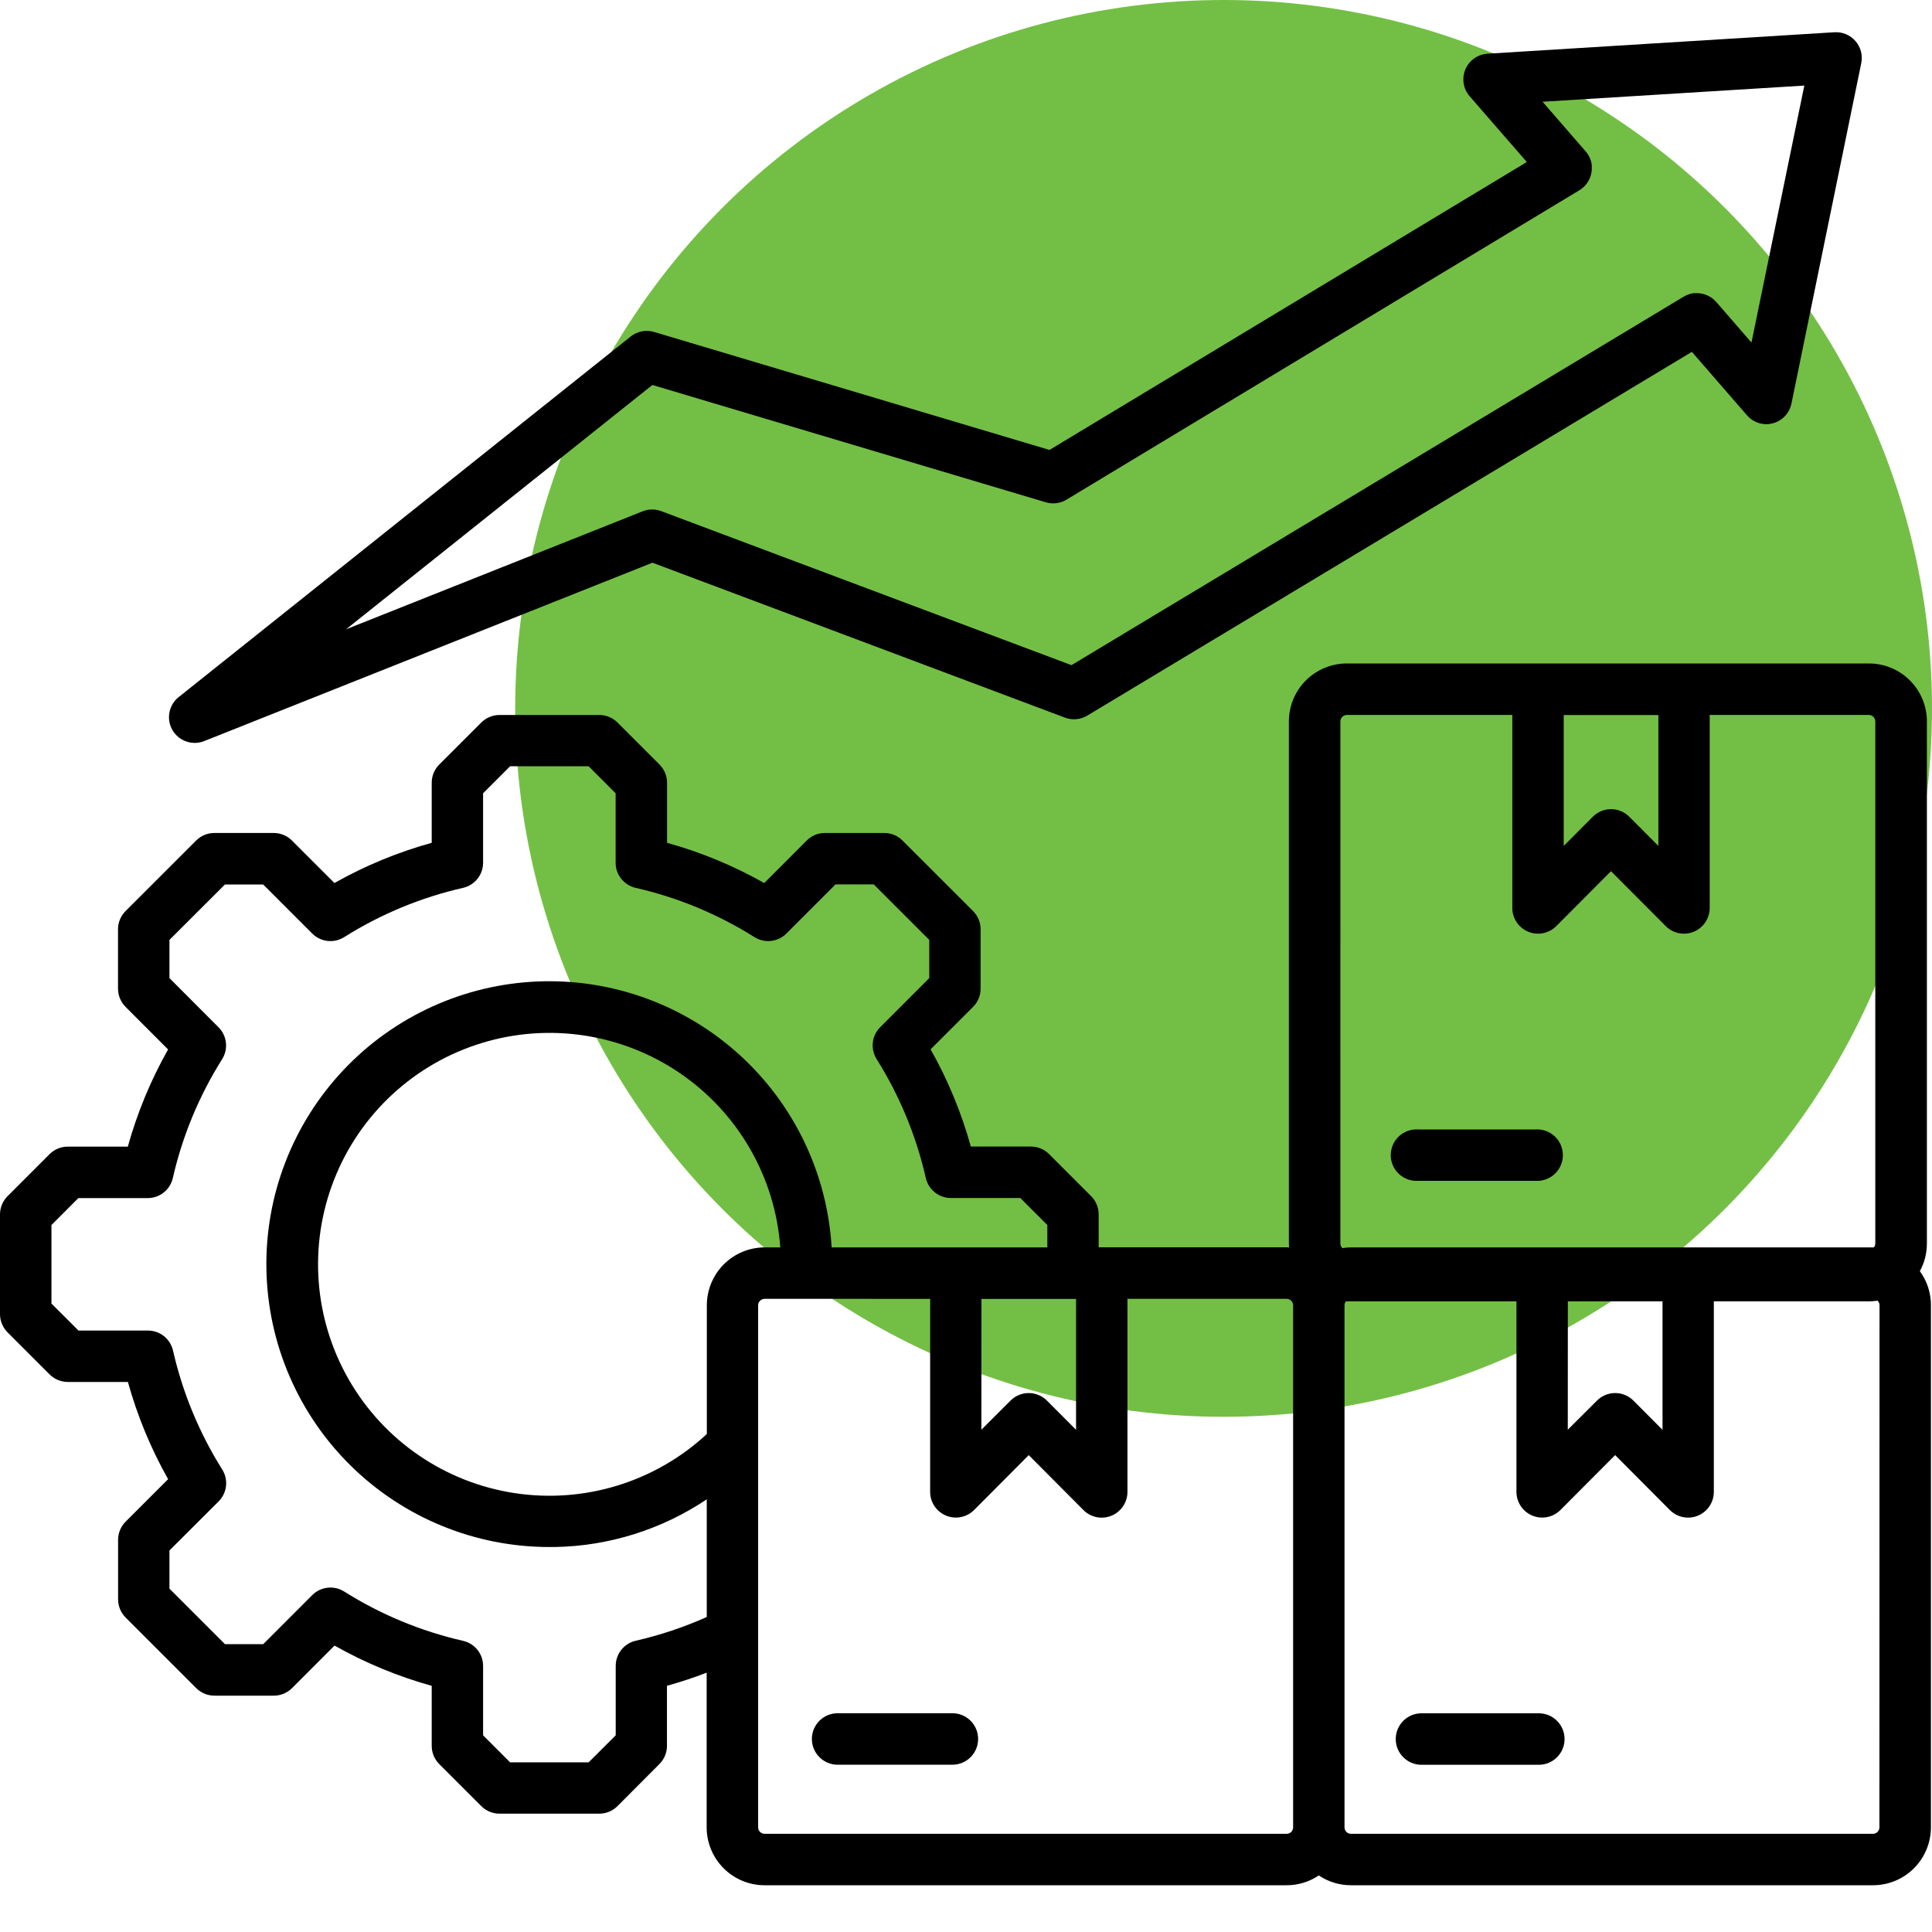
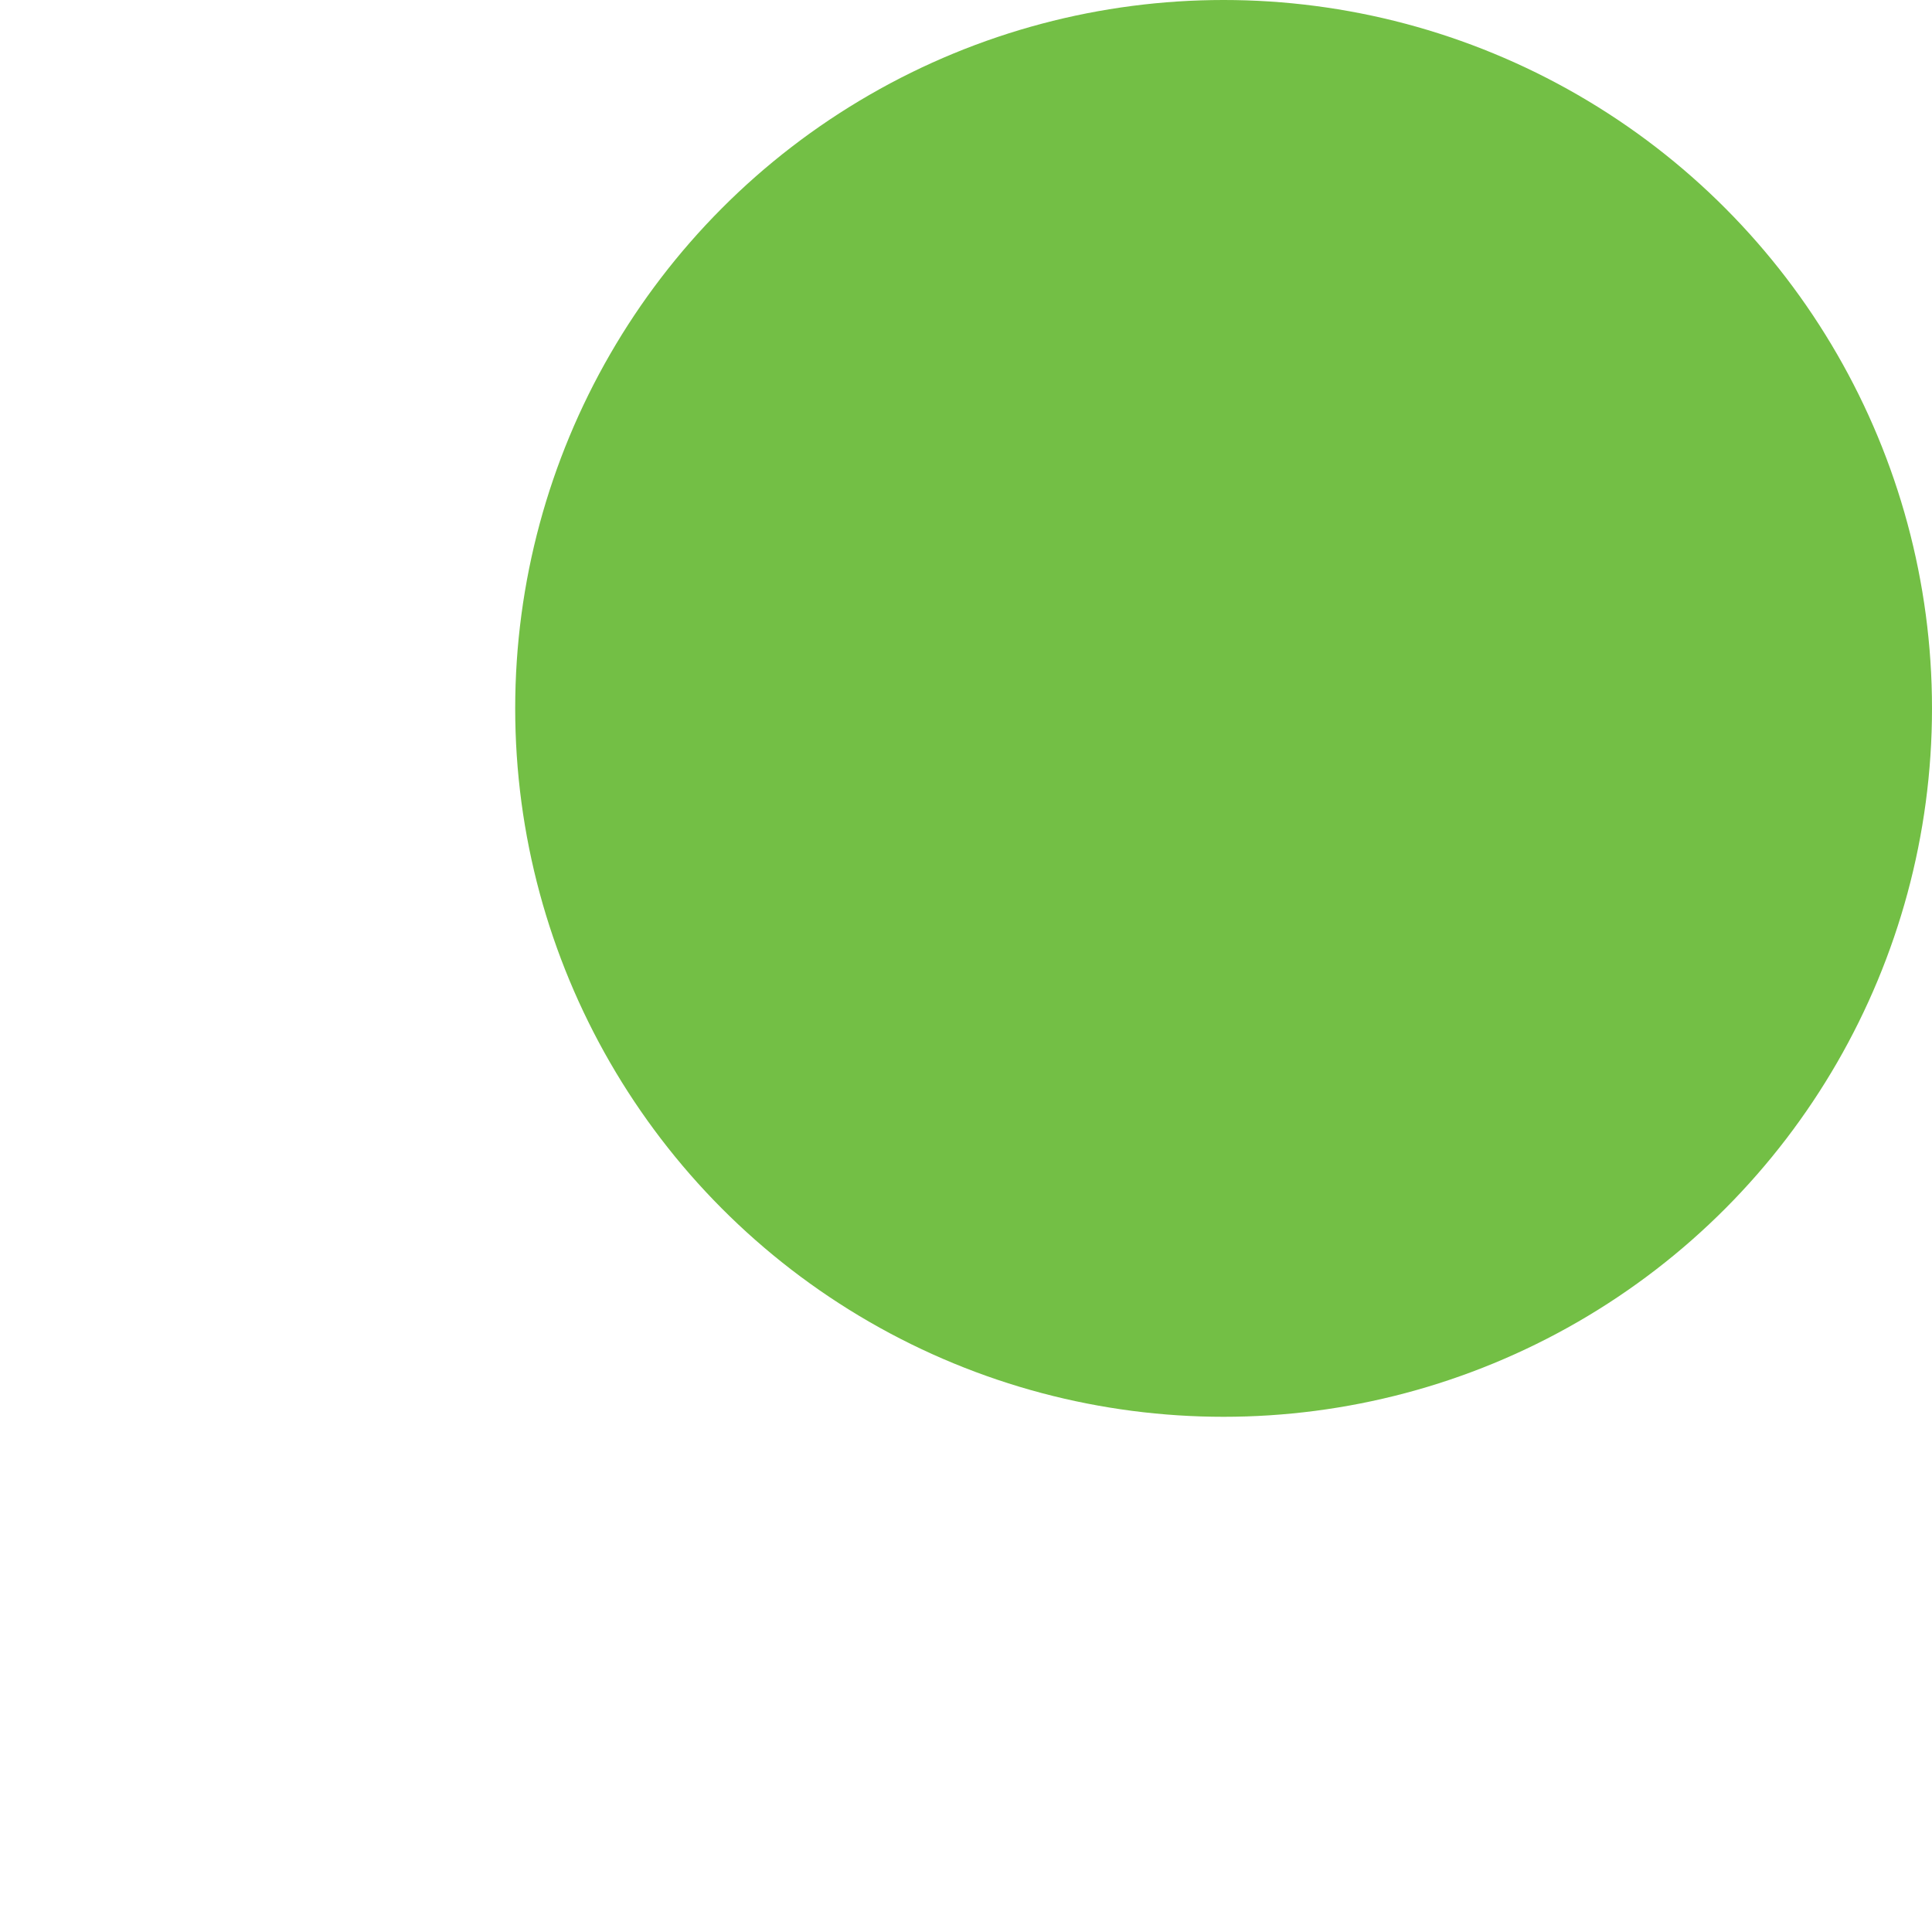
<svg xmlns="http://www.w3.org/2000/svg" width="120" height="120" viewBox="0 0 120 120" fill="none">
  <circle cx="76" cy="44" r="44" fill="#73BF45" />
-   <path d="M60.753 108.011C60.753 108.894 60.038 109.61 59.154 109.61H52.027C51.144 109.61 50.427 108.894 50.427 108.011C50.427 107.128 51.144 106.412 52.027 106.412H59.157C60.039 106.413 60.753 107.129 60.753 108.011ZM119.933 81.071V113.499C119.933 114.452 119.553 115.368 118.879 116.043C118.204 116.718 117.289 117.096 116.334 117.096H83.912C83.2 117.097 82.504 116.885 81.913 116.487C81.323 116.885 80.627 117.097 79.915 117.096H47.49C46.536 117.096 45.62 116.718 44.946 116.043C44.271 115.368 43.892 114.452 43.892 113.499V103.893C43.084 104.204 42.262 104.475 41.426 104.707V108.438C41.426 108.862 41.258 109.268 40.959 109.567L38.352 112.182C38.053 112.481 37.647 112.649 37.224 112.649H31.025C30.601 112.649 30.196 112.481 29.895 112.182L27.282 109.569C26.983 109.27 26.815 108.864 26.815 108.441V104.71C24.709 104.124 22.681 103.285 20.779 102.21L18.139 104.852C17.839 105.151 17.433 105.32 17.009 105.32H13.316C12.892 105.32 12.486 105.151 12.187 104.852L7.802 100.467L7.803 100.468C7.503 100.169 7.335 99.763 7.335 99.34V95.641C7.335 95.218 7.503 94.812 7.803 94.513L10.442 91.874L10.441 91.874C9.367 89.97 8.529 87.943 7.944 85.836H4.213C3.789 85.836 3.384 85.668 3.083 85.369L0.471 82.756V82.755C0.171 82.456 0.002 82.05 0 81.626V75.427C0 75.004 0.168 74.598 0.468 74.299L3.08 71.686C3.379 71.387 3.785 71.219 4.208 71.219H7.939C8.525 69.113 9.364 67.085 10.44 65.183L7.803 62.542C7.501 62.242 7.331 61.835 7.33 61.409V57.718C7.33 57.295 7.498 56.889 7.797 56.59L12.182 52.207C12.481 51.907 12.887 51.739 13.31 51.738H17.004C17.427 51.739 17.834 51.907 18.133 52.207L20.772 54.846V54.845C22.677 53.77 24.707 52.931 26.815 52.348V48.616C26.815 48.193 26.983 47.787 27.283 47.487L29.895 44.875C30.196 44.577 30.601 44.409 31.025 44.408H37.224C37.647 44.409 38.053 44.577 38.352 44.875L40.965 47.488V47.489C41.264 47.788 41.432 48.193 41.432 48.616V52.348C43.538 52.933 45.566 53.772 47.469 54.847L50.106 52.207C50.405 51.906 50.81 51.738 51.233 51.738H54.929C55.352 51.738 55.757 51.906 56.056 52.207L60.441 56.589C60.74 56.889 60.908 57.295 60.908 57.718V61.409C60.908 61.832 60.74 62.238 60.441 62.537L57.801 65.176V65.175C58.877 67.079 59.716 69.108 60.3 71.214H64.031C64.455 71.214 64.861 71.382 65.159 71.683L67.772 74.295H67.773C68.071 74.594 68.239 74.999 68.24 75.423V77.473H79.911C79.963 77.473 80.015 77.479 80.068 77.481C80.061 77.398 80.055 77.316 80.055 77.232V44.807C80.055 43.852 80.434 42.938 81.109 42.263C81.784 41.588 82.698 41.209 83.653 41.209H116.085C117.04 41.209 117.954 41.588 118.629 42.263C119.304 42.938 119.683 43.853 119.683 44.807V77.234C119.684 77.836 119.534 78.427 119.245 78.954C119.694 79.568 119.937 80.309 119.935 81.07L119.933 81.071ZM97.125 52.542L98.932 50.728C99.233 50.427 99.64 50.258 100.064 50.258C100.49 50.258 100.897 50.427 101.198 50.728L103.005 52.542V44.413H97.125L97.125 52.542ZM83.252 77.235C83.254 77.344 83.299 77.447 83.376 77.522C83.553 77.494 83.731 77.479 83.91 77.477H116.39C116.446 77.407 116.477 77.321 116.478 77.232V44.806C116.474 44.587 116.297 44.41 116.078 44.407H106.193V56.4C106.191 57.045 105.8 57.625 105.204 57.871C104.608 58.118 103.922 57.981 103.465 57.526L100.062 54.111L96.66 57.526C96.202 57.981 95.516 58.118 94.921 57.871C94.324 57.625 93.934 57.045 93.932 56.4V44.407H83.654C83.434 44.41 83.257 44.587 83.254 44.806L83.252 77.235ZM97.378 88.803L99.19 86.996C99.489 86.694 99.897 86.525 100.322 86.525C100.747 86.525 101.155 86.694 101.455 86.996L103.262 88.809V80.828H97.382L97.378 88.803ZM60.955 88.803L62.764 86.996C63.063 86.694 63.471 86.525 63.896 86.525C64.321 86.525 64.729 86.694 65.029 86.996L66.836 88.809V80.68H60.959L60.955 88.803ZM43.898 100.436V93.126C41.102 95.002 37.823 96.031 34.456 96.088H34.116C29.517 96.088 25.099 94.285 21.814 91.065C18.529 87.845 16.639 83.465 16.548 78.867C16.456 74.267 18.172 69.816 21.326 66.468C24.481 63.12 28.823 61.143 33.419 60.96C38.015 60.779 42.499 62.407 45.909 65.495C49.319 68.583 51.381 72.885 51.654 77.477H65.052V76.088L63.374 74.41H59.06C58.316 74.409 57.671 73.895 57.504 73.17C56.909 70.552 55.875 68.053 54.446 65.779C54.052 65.148 54.144 64.328 54.669 63.801L57.718 60.751V58.378L54.269 54.93H51.897L48.846 57.981V57.982C48.32 58.509 47.501 58.604 46.868 58.211C44.596 56.779 42.097 55.743 39.478 55.146C38.753 54.98 38.239 54.334 38.238 53.59V49.273L36.561 47.595H31.683L30.005 49.273V53.588C30.005 54.333 29.489 54.979 28.764 55.145C26.144 55.742 23.645 56.779 21.373 58.21C20.741 58.605 19.922 58.512 19.395 57.986L16.346 54.937H13.973L10.525 58.379V60.752L13.576 63.809C14.101 64.336 14.193 65.156 13.798 65.786C12.367 68.059 11.331 70.556 10.733 73.175C10.567 73.901 9.921 74.415 9.177 74.416H4.867L3.196 76.088V80.966L4.874 82.643H9.19C9.935 82.644 10.58 83.159 10.746 83.885C11.342 86.504 12.376 89.002 13.804 91.276C14.199 91.906 14.107 92.726 13.581 93.253L10.525 96.302V98.674L13.974 102.123H16.346L19.396 99.072V99.073C19.924 98.547 20.744 98.455 21.375 98.85C23.647 100.282 26.145 101.318 28.764 101.916C29.49 102.082 30.005 102.727 30.006 103.472V107.784L31.683 109.462H36.561L38.243 107.784V103.465C38.245 102.722 38.759 102.077 39.484 101.91C40.998 101.564 42.476 101.07 43.895 100.436L43.898 100.436ZM47.496 77.477H48.467H48.465C48.146 73.113 45.855 69.133 42.243 66.664C38.631 64.194 34.091 63.503 29.908 64.789C25.726 66.073 22.357 69.194 20.754 73.265C19.151 77.337 19.491 81.916 21.675 85.707C23.86 89.499 27.653 92.088 31.979 92.742C36.305 93.397 40.695 92.046 43.903 89.07V81.074V81.075C43.903 80.123 44.281 79.21 44.952 78.535C45.624 77.861 46.536 77.481 47.488 77.477L47.496 77.477ZM80.318 113.5V81.073C80.316 80.853 80.138 80.677 79.919 80.673H70.028V92.667C70.027 93.314 69.636 93.897 69.038 94.143C68.44 94.39 67.752 94.253 67.296 93.794L63.897 90.38L60.499 93.794C60.042 94.248 59.356 94.384 58.761 94.137C58.165 93.891 57.775 93.311 57.773 92.667V80.674L47.489 80.673C47.27 80.677 47.093 80.853 47.089 81.073V113.5C47.089 113.72 47.269 113.9 47.489 113.9H79.919C80.025 113.9 80.127 113.858 80.202 113.783C80.278 113.708 80.319 113.606 80.319 113.5L80.318 113.5ZM116.741 81.073C116.74 80.965 116.696 80.862 116.617 80.786C116.441 80.814 116.263 80.829 116.084 80.83H106.449V92.67C106.447 93.314 106.057 93.894 105.461 94.14C104.865 94.387 104.18 94.251 103.723 93.796L100.32 90.379L96.916 93.795C96.459 94.248 95.773 94.384 95.178 94.138C94.582 93.891 94.192 93.311 94.189 92.667V80.83H83.597C83.541 80.9 83.51 80.987 83.51 81.076V113.501C83.51 113.721 83.688 113.9 83.909 113.9H116.335C116.556 113.9 116.734 113.721 116.734 113.501L116.741 81.073ZM95.579 106.416H88.291C87.407 106.416 86.692 107.132 86.692 108.015C86.692 108.898 87.407 109.614 88.291 109.614H95.579C96.462 109.614 97.178 108.898 97.178 108.015C97.178 107.132 96.462 106.416 95.579 106.416ZM88.083 73.344H95.371C95.812 73.372 96.246 73.216 96.568 72.914C96.891 72.612 97.074 72.19 97.074 71.748C97.074 71.306 96.891 70.883 96.568 70.581C96.246 70.279 95.812 70.124 95.371 70.152H88.083C87.642 70.124 87.209 70.279 86.886 70.581C86.563 70.883 86.381 71.306 86.381 71.748C86.381 72.19 86.563 72.612 86.886 72.914C87.209 73.216 87.642 73.372 88.083 73.344ZM10.711 45.349C10.316 44.665 10.478 43.794 11.095 43.3L39.175 20.899C39.584 20.574 40.125 20.469 40.626 20.618L65.186 27.947L94.832 10.063L91.279 5.974C90.883 5.515 90.782 4.871 91.016 4.313C91.251 3.753 91.781 3.376 92.386 3.336L113.946 2.003C114.441 1.974 114.922 2.176 115.247 2.551C115.572 2.926 115.705 3.43 115.607 3.917L111.269 25.073C111.145 25.667 110.696 26.14 110.108 26.295C109.978 26.33 109.844 26.348 109.709 26.349C109.249 26.346 108.812 26.145 108.51 25.798L105.086 21.854L67.533 44.448C67.115 44.699 66.605 44.745 66.149 44.574L40.525 34.951L12.681 46.031C12.494 46.106 12.293 46.144 12.091 46.144C11.523 46.143 10.997 45.841 10.711 45.349L10.711 45.349ZM21.495 39.086L39.919 31.757L39.918 31.758C40.287 31.611 40.698 31.607 41.069 31.747L66.551 41.314L104.575 18.427L104.591 18.419C104.621 18.401 104.651 18.385 104.681 18.369L104.733 18.344C104.763 18.331 104.792 18.319 104.821 18.308C104.842 18.3 104.862 18.29 104.884 18.284C104.905 18.277 104.934 18.268 104.961 18.26L105.037 18.239L105.104 18.226L105.19 18.211H105.252H105.345H105.406H105.496L105.566 18.22L105.647 18.229C105.672 18.229 105.699 18.238 105.724 18.245L105.725 18.246C105.749 18.249 105.772 18.254 105.796 18.261C105.823 18.261 105.851 18.276 105.879 18.286C105.907 18.295 105.92 18.298 105.941 18.306C105.961 18.314 105.996 18.328 106.024 18.34L106.083 18.365L106.159 18.405L106.22 18.439C106.243 18.452 106.264 18.467 106.285 18.482C106.307 18.497 106.331 18.512 106.352 18.527L106.404 18.57L106.476 18.631L106.519 18.674C106.543 18.697 106.567 18.721 106.589 18.746L106.602 18.759L108.787 21.275L112.07 5.315L95.812 6.32L98.489 9.403C98.5 9.415 98.508 9.428 98.519 9.44C98.529 9.452 98.556 9.487 98.575 9.512C98.594 9.537 98.607 9.558 98.623 9.582C98.639 9.606 98.644 9.61 98.651 9.625L98.661 9.644C98.677 9.672 98.692 9.699 98.707 9.729C98.722 9.759 98.727 9.766 98.735 9.785C98.743 9.804 98.76 9.843 98.771 9.871C98.781 9.901 98.789 9.912 98.795 9.934C98.802 9.955 98.811 9.987 98.819 10.014L98.84 10.085C98.84 10.109 98.849 10.133 98.853 10.157C98.857 10.181 98.863 10.212 98.868 10.239C98.871 10.267 98.868 10.283 98.868 10.306V10.393V10.461V10.544C98.868 10.572 98.868 10.594 98.859 10.619C98.851 10.644 98.859 10.669 98.85 10.695L98.849 10.697C98.846 10.724 98.84 10.752 98.833 10.778C98.83 10.801 98.825 10.823 98.819 10.847C98.819 10.874 98.803 10.904 98.793 10.932C98.784 10.96 98.781 10.972 98.775 10.992C98.768 11.013 98.752 11.048 98.74 11.076C98.728 11.104 98.725 11.116 98.715 11.135C98.706 11.153 98.69 11.185 98.675 11.211C98.66 11.236 98.654 11.252 98.641 11.273L98.64 11.272C98.627 11.294 98.614 11.315 98.598 11.335C98.583 11.36 98.567 11.382 98.552 11.405L98.511 11.455C98.49 11.48 98.471 11.505 98.45 11.529C98.428 11.553 98.422 11.557 98.407 11.572C98.392 11.586 98.358 11.62 98.333 11.642L98.32 11.655L98.283 11.685L98.212 11.74C98.187 11.758 98.163 11.774 98.138 11.79L98.098 11.817L66.239 31.036C65.855 31.268 65.39 31.327 64.959 31.199L40.52 23.912L21.495 39.086Z" fill="black" />
</svg>